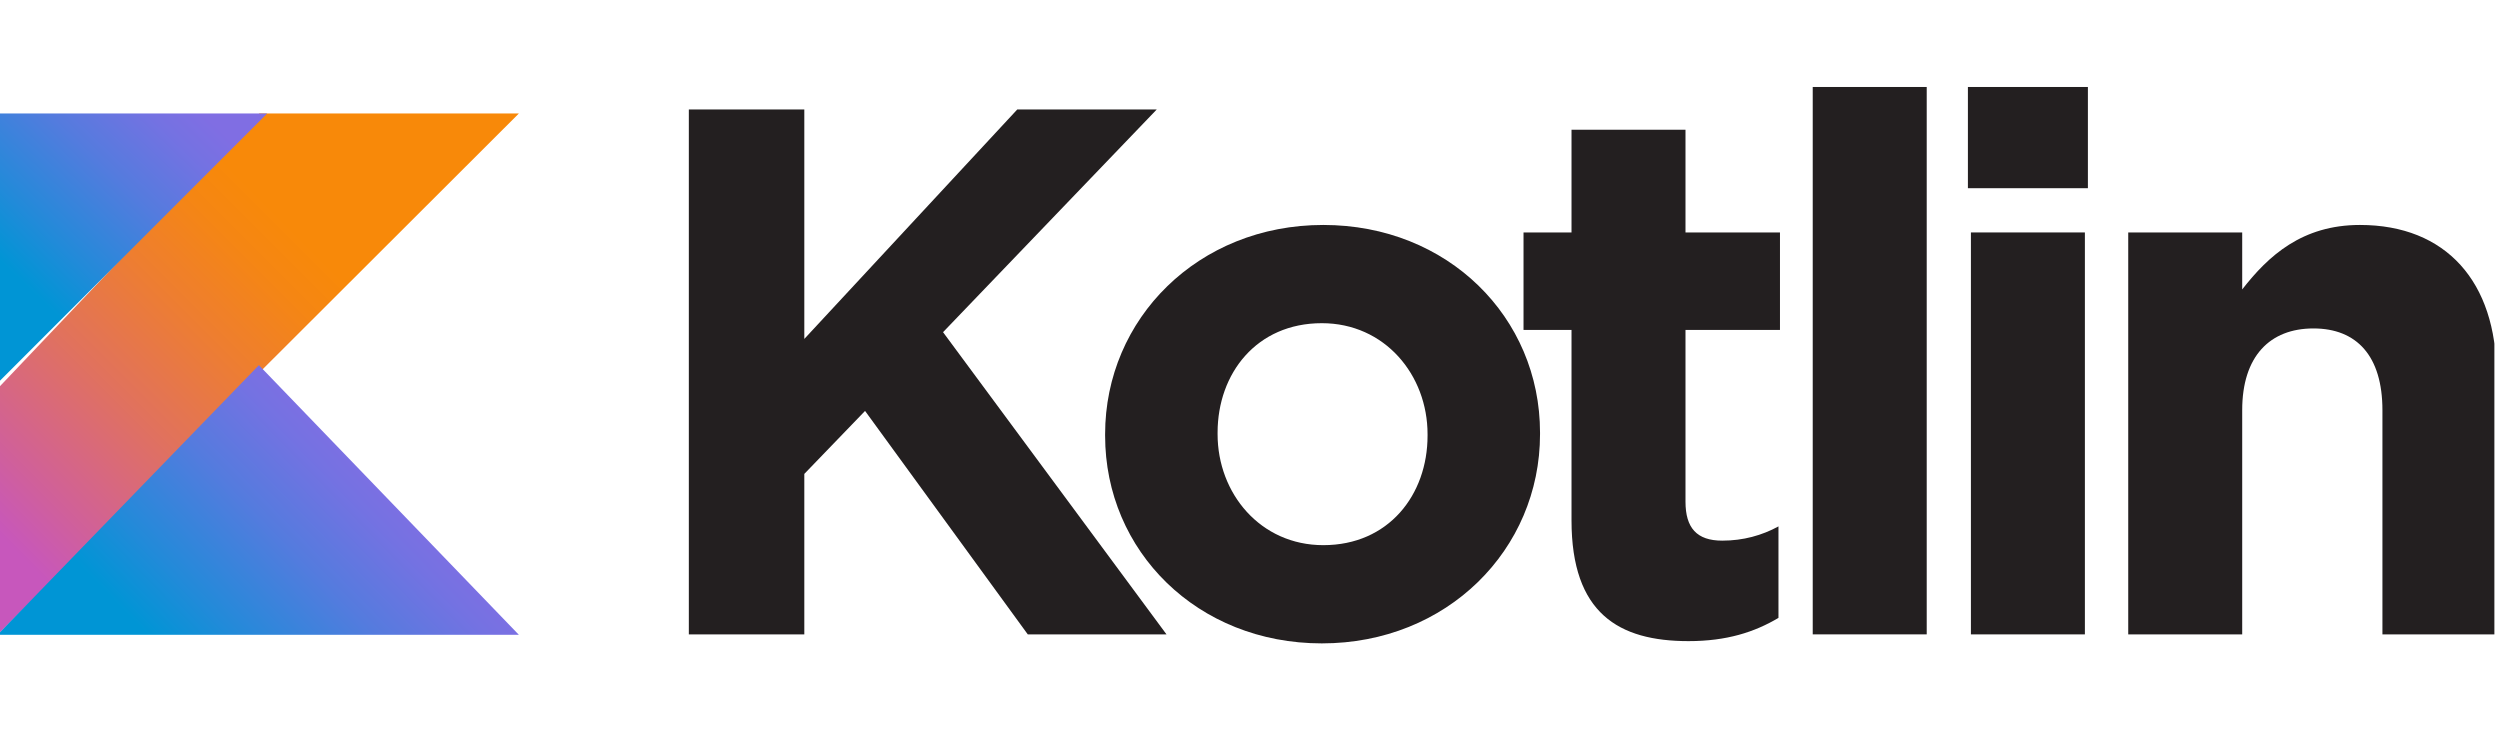
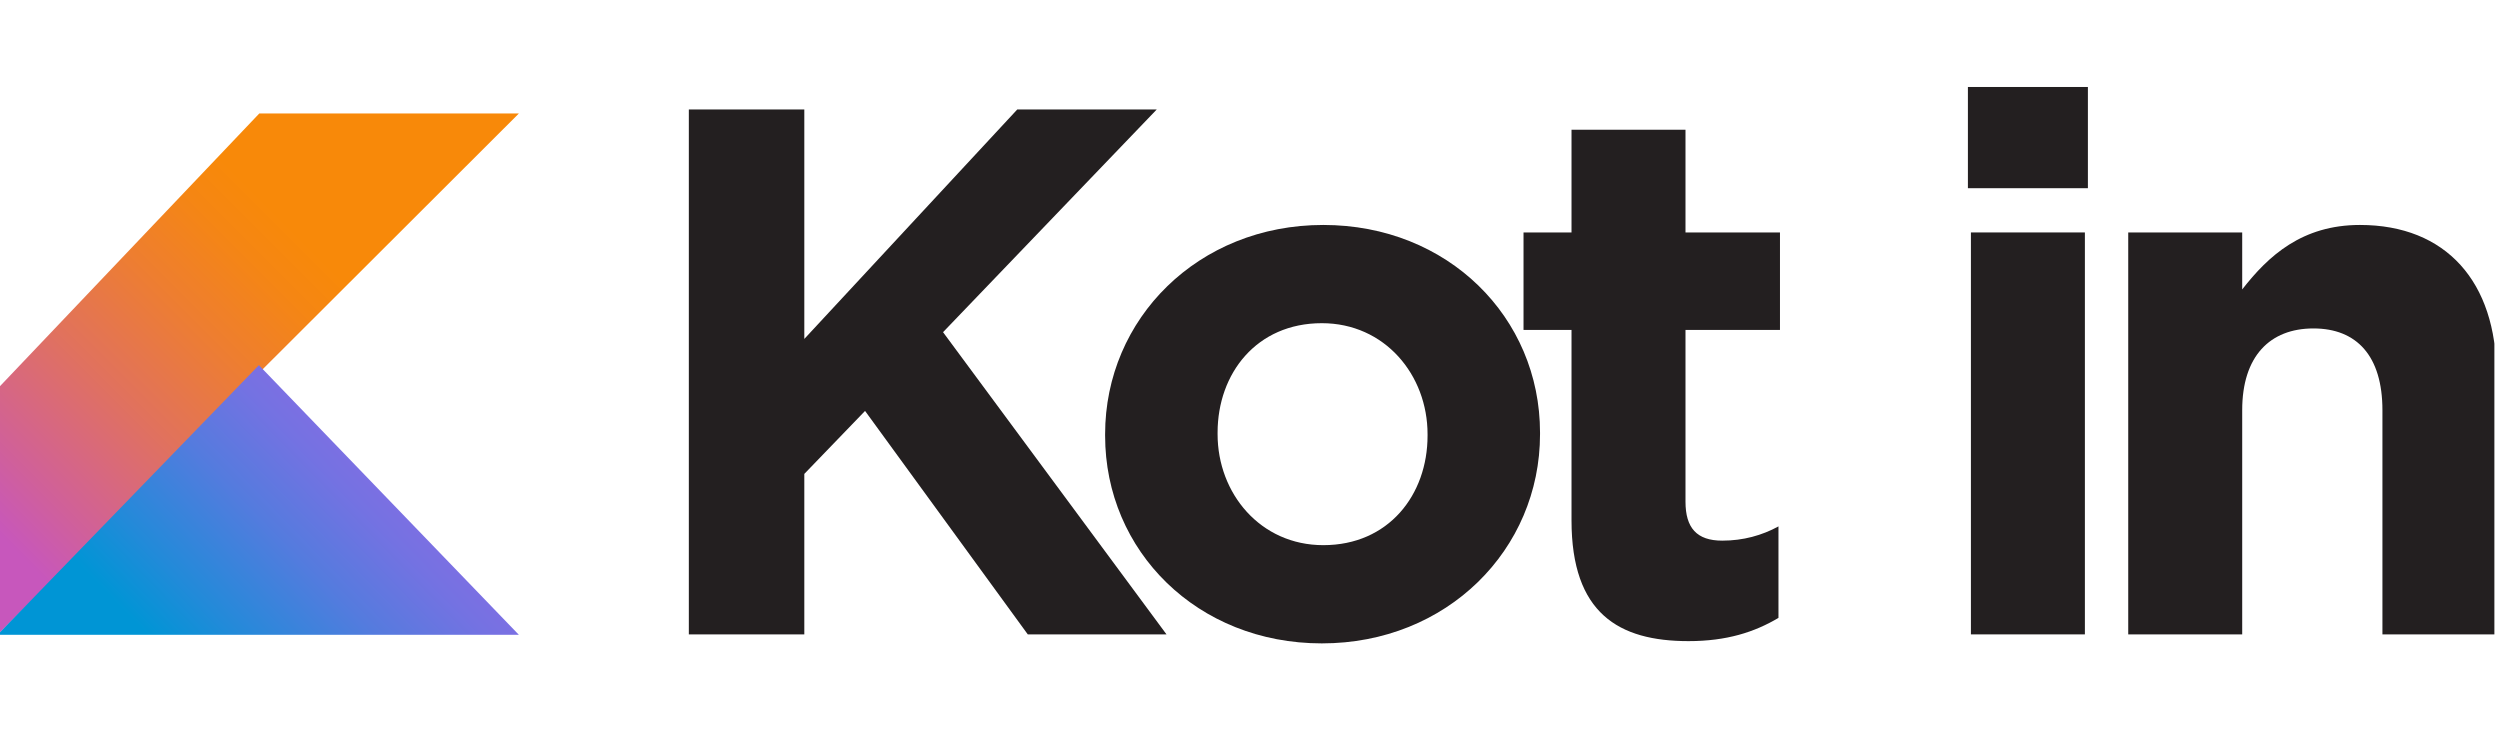
<svg xmlns="http://www.w3.org/2000/svg" width="178" height="52" viewBox="0 0 178 52" fill="none">
  <g clip-path="url(#clip0_242_2760)">
    <path d="M49.045 7.794H57.267L57.267 24.132L72.43 7.794H82.361L67.145 23.651L83.055 45.168L73.178 45.168L61.592 29.258L57.267 33.742L57.267 45.168H49.045L49.045 7.793V7.794Z" fill="#231F20" />
    <path d="M78.684 31.02V30.913C78.684 22.691 85.304 16.017 94.22 16.017C103.083 16.017 109.65 22.584 109.65 30.806V30.913C109.65 39.135 103.03 45.809 94.114 45.809C85.251 45.809 78.684 39.242 78.684 31.02ZM101.642 31.02V30.913C101.642 26.695 98.599 23.011 94.114 23.011C89.469 23.011 86.692 26.588 86.692 30.806V30.913C86.692 35.131 89.736 38.815 94.22 38.815C98.865 38.815 101.642 35.238 101.642 31.02Z" fill="#231F20" />
    <path d="M111.892 37.052V23.491H108.475V16.55H111.892L111.892 9.236H120.007V16.55H126.734V23.491H120.007V35.718C120.007 37.586 120.808 38.494 122.623 38.494C124.118 38.494 125.453 38.12 126.627 37.479V43.993C124.919 45.008 122.943 45.648 120.22 45.648C115.255 45.648 111.892 43.672 111.892 37.052Z" fill="#231F20" />
-     <path d="M129.066 6.193H137.182L137.182 45.167H129.066L129.066 6.193Z" fill="#231F20" />
+     <path d="M129.066 6.193H137.182H129.066L129.066 6.193Z" fill="#231F20" />
    <path d="M140.115 6.193H148.658V13.4H140.115V6.193ZM140.329 16.55H148.444L148.444 45.168L140.329 45.168L140.329 16.55Z" fill="#231F20" />
    <path d="M151.529 16.551H159.645V20.608C161.513 18.206 163.916 16.017 168.027 16.017C174.167 16.017 177.744 20.075 177.744 26.642V45.168L169.629 45.168V29.204C169.629 25.36 167.813 23.385 164.717 23.385C161.62 23.385 159.645 25.36 159.645 29.204L159.645 45.168H151.53L151.53 16.551L151.529 16.551Z" fill="#231F20" />
    <path d="M18.46 8.08L-0.176 27.68V45.2L18.434 26.558L36.944 8.08H18.46Z" fill="url(#paint0_linear_242_2760)" />
    <path d="M-0.176 45.199L18.434 25.999L36.944 45.199H-0.176Z" fill="url(#paint1_linear_242_2760)" />
-     <path d="M-0.176 8.08H19.024L-0.176 27.28V8.08Z" fill="url(#paint2_linear_242_2760)" />
  </g>
  <defs>
    <linearGradient id="paint0_linear_242_2760" x1="-4.383" y1="40.167" x2="25.382" y2="10.404" gradientUnits="userSpaceOnUse">
      <stop offset="0.108" stop-color="#C757BC" />
      <stop offset="0.214" stop-color="#D0609A" />
      <stop offset="0.425" stop-color="#E1725C" />
      <stop offset="0.605" stop-color="#EE7E2F" />
      <stop offset="0.743" stop-color="#F58613" />
      <stop offset="0.823" stop-color="#F88909" />
    </linearGradient>
    <linearGradient id="paint1_linear_242_2760" x1="12.916" y1="50.818" x2="29.059" y2="35.144" gradientUnits="userSpaceOnUse">
      <stop offset="0.097" stop-color="#0095D5" />
      <stop offset="0.301" stop-color="#238AD9" />
      <stop offset="0.621" stop-color="#557BDE" />
      <stop offset="0.864" stop-color="#7472E2" />
      <stop offset="1" stop-color="#806EE3" />
    </linearGradient>
    <linearGradient id="paint2_linear_242_2760" x1="-1.93" y1="19.347" x2="11.479" y2="5.246" gradientUnits="userSpaceOnUse">
      <stop offset="0.097" stop-color="#0095D5" />
      <stop offset="0.301" stop-color="#238AD9" />
      <stop offset="0.621" stop-color="#557BDE" />
      <stop offset="0.864" stop-color="#7472E2" />
      <stop offset="1" stop-color="#806EE3" />
    </linearGradient>
    <clipPath id="clip0_242_2760">
      <rect width="177.6" height="51.2" fill="white" transform="translate(0 0.4)" />
    </clipPath>
  </defs>
</svg>